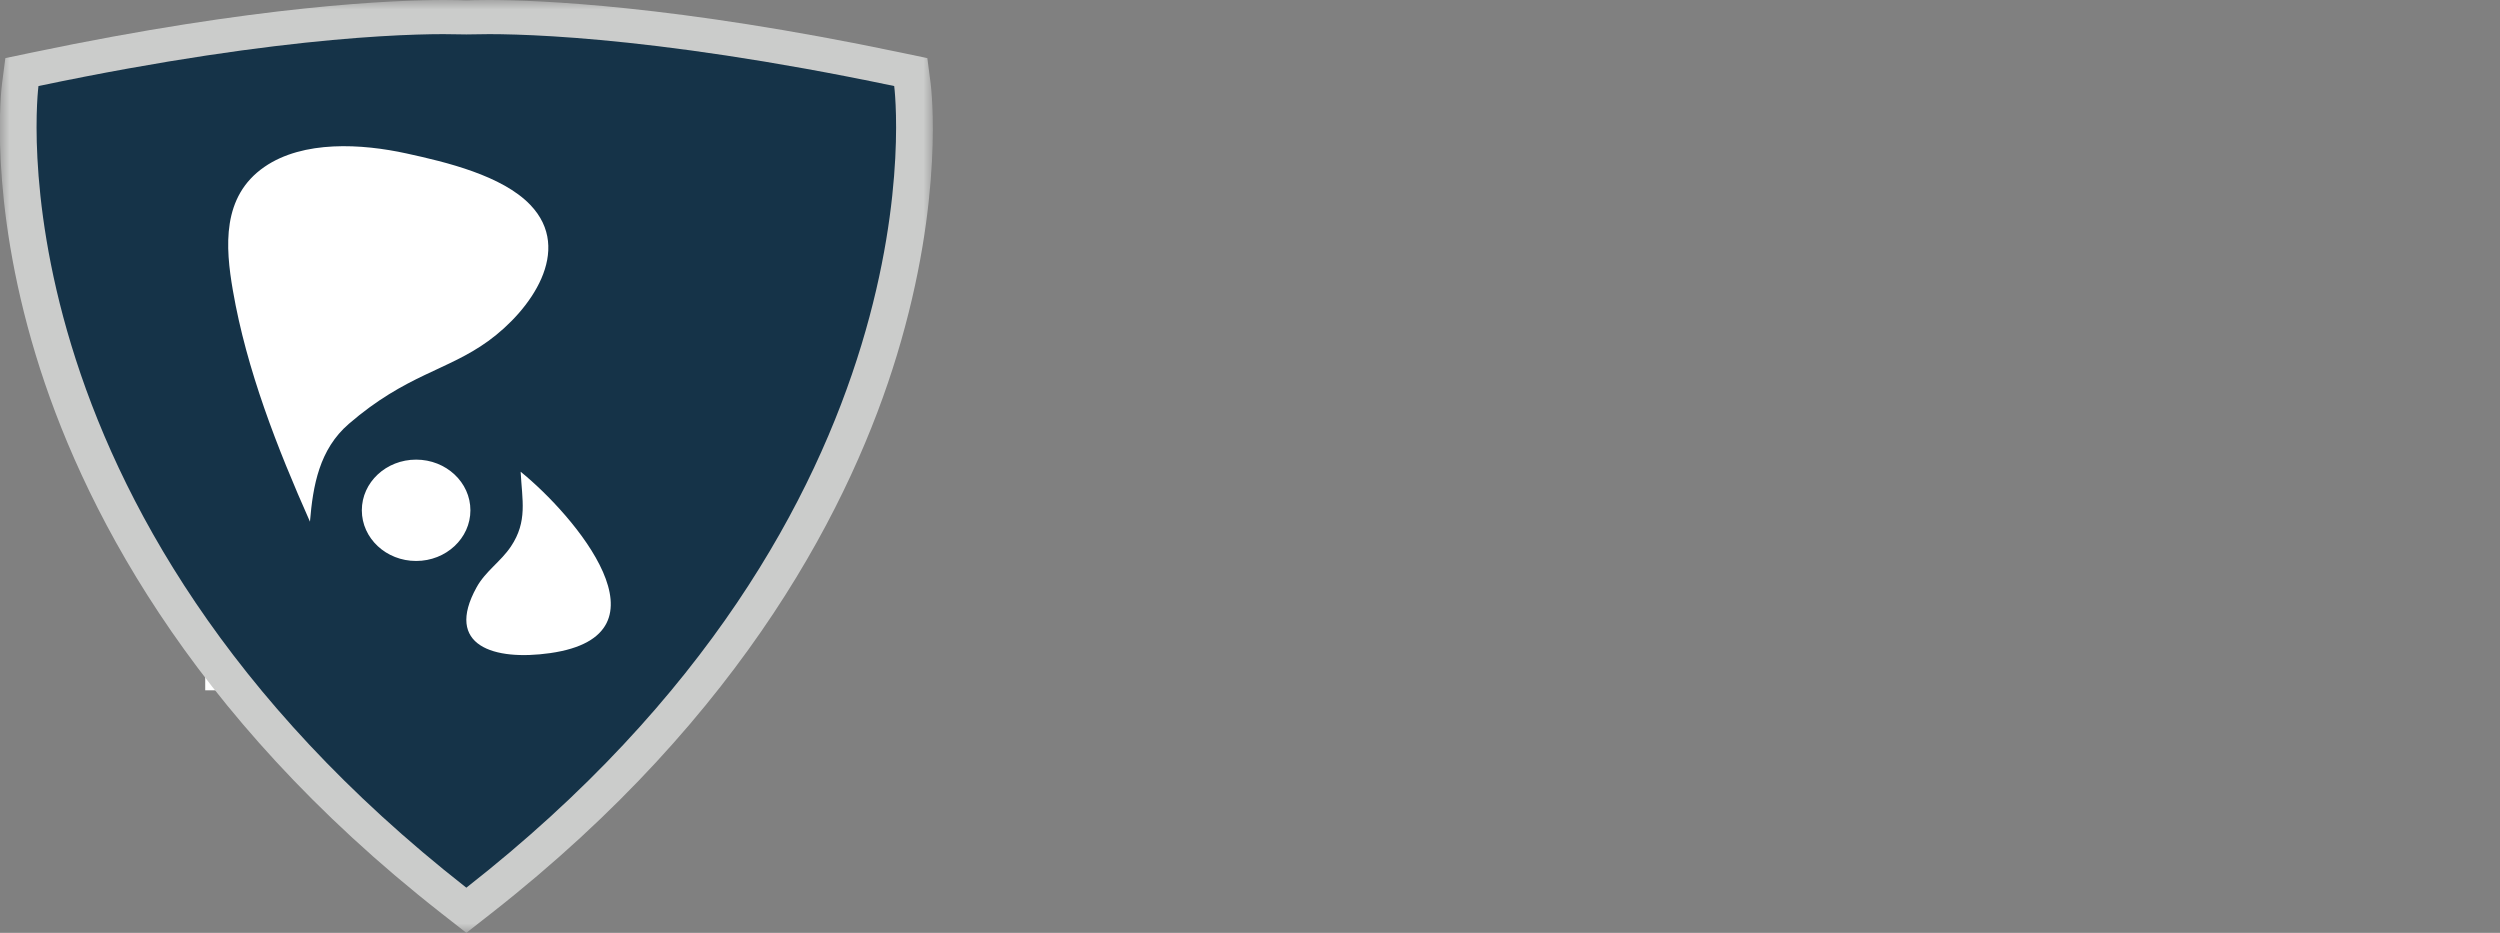
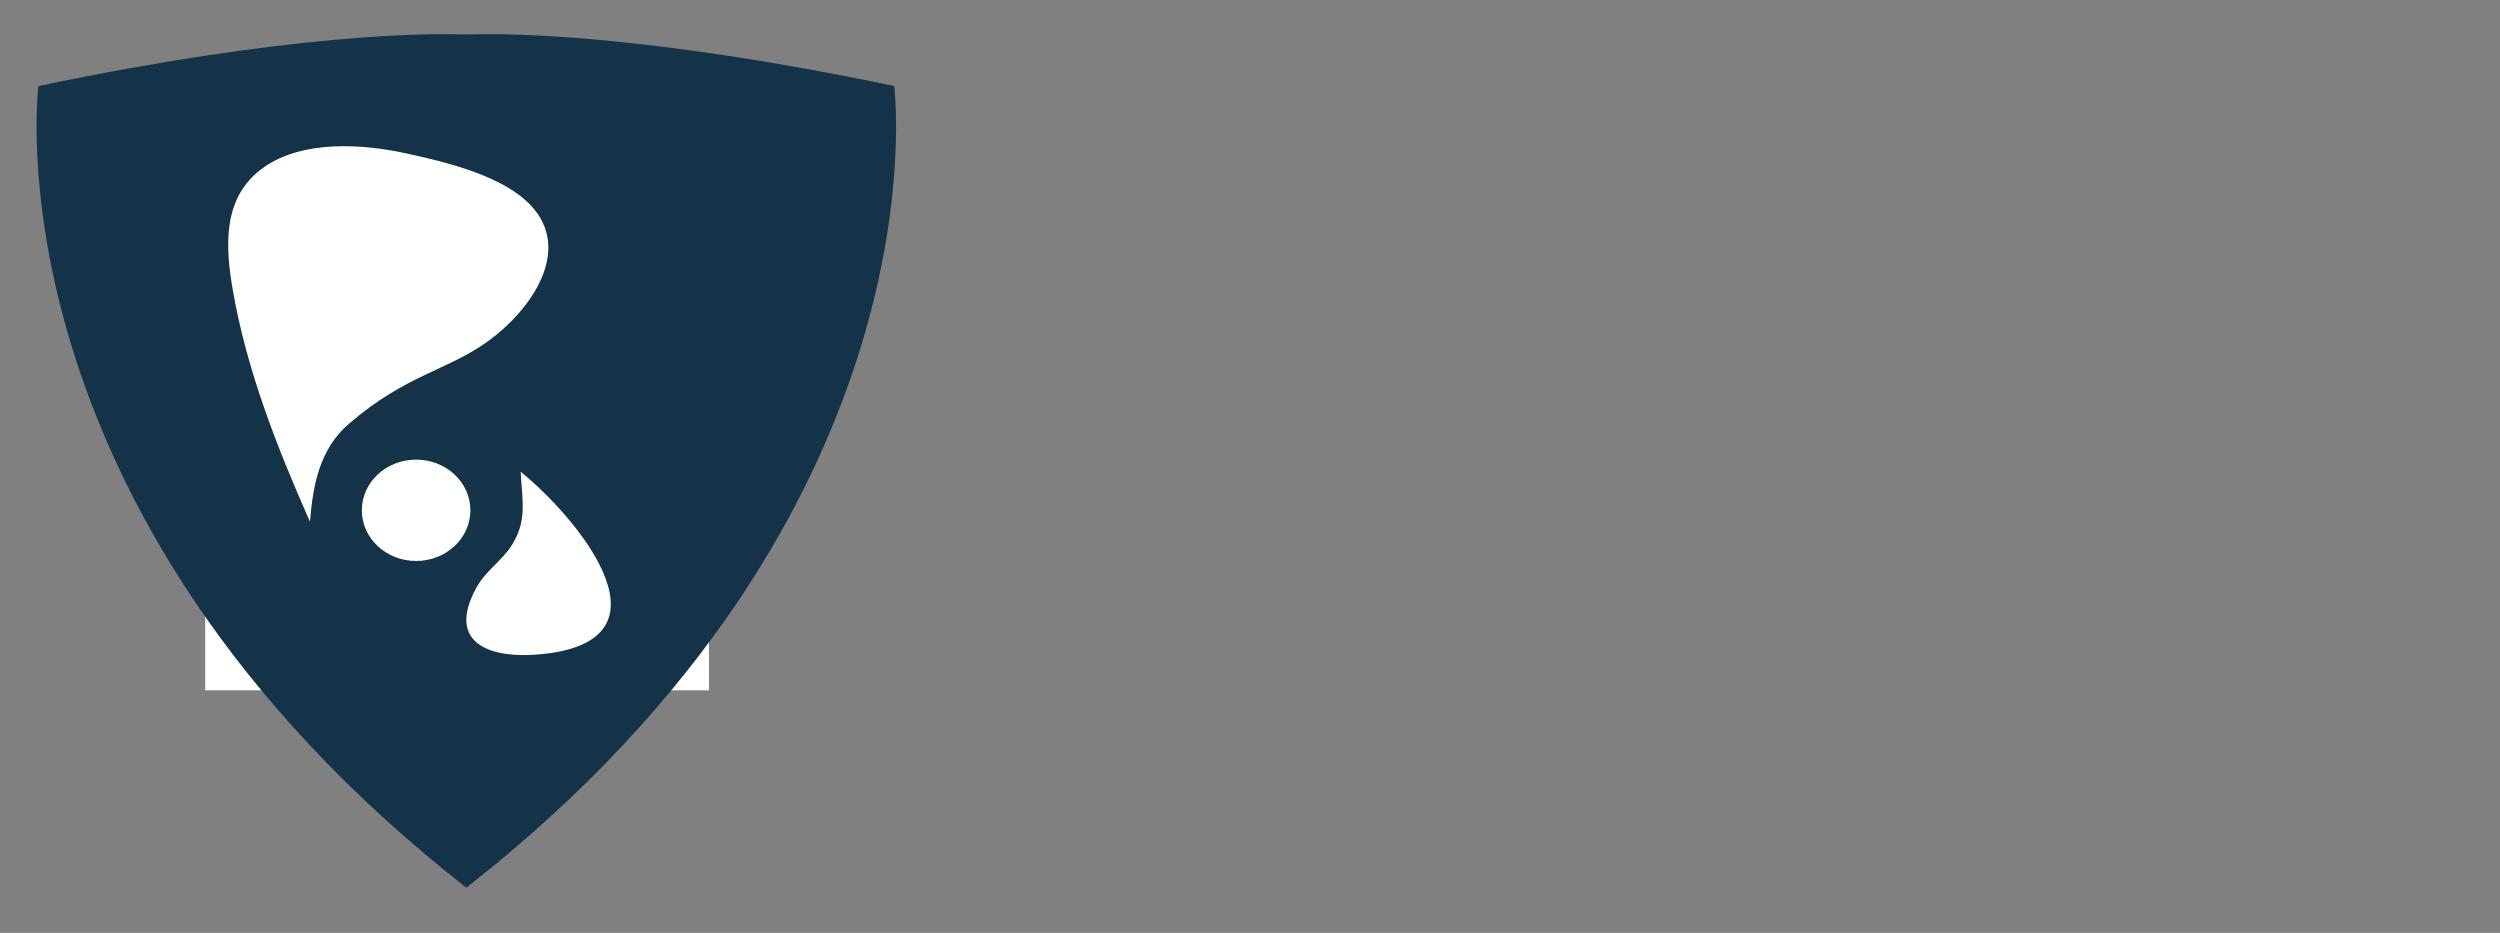
<svg xmlns="http://www.w3.org/2000/svg" width="134" height="50" viewBox="0 0 134 50" fill="none">
  <rect x="0" y="0" width="134" height="50" fill="#808080" stroke="none" />
  <g id="logo-rdc 1">
    <g id="Symbols">
      <g id="General-/-Navigation-/-Header">
        <g id="Group">
          <g id="Icon">
            <g id="Mask group">
              <path id="Clip-2" fill-rule="evenodd" clip-rule="evenodd" d="M11 7H38V37H11V7Z" fill="white" />
              <mask id="mask0_143_6035" style="mask-type:luminance" maskUnits="userSpaceOnUse" x="0" y="0" width="50" height="50">
                <g id="Group_2">
-                   <path id="Vector" d="M0 0H50V50H0V0Z" fill="white" />
-                 </g>
+                   </g>
              </mask>
              <g mask="url(#mask0_143_6035)">
</g>
            </g>
            <g id="Mask group_2">
              <mask id="mask1_143_6035" style="mask-type:luminance" maskUnits="userSpaceOnUse" x="0" y="0" width="50" height="50">
                <g id="Group_3">
-                   <path id="Vector_2" d="M0 0H50V50H0V0Z" fill="#CBCCCB" />
-                 </g>
+                   </g>
              </mask>
              <g mask="url(#mask1_143_6035)">
                <path id="Fill-1" fill-rule="evenodd" clip-rule="evenodd" d="M45.307 18.357C43.086 25.609 37.758 36.337 24.996 46.514C12.233 36.337 6.906 25.609 4.685 18.357C2.687 11.835 2.776 6.891 2.879 5.275C14.393 2.903 21.324 2.643 23.796 2.643C24.151 2.643 24.425 2.648 24.617 2.654C24.743 2.657 24.869 2.659 24.996 2.659C25.122 2.659 25.249 2.657 25.375 2.654C25.567 2.648 25.84 2.643 26.196 2.643C28.668 2.643 35.599 2.903 47.113 5.275C47.216 6.892 47.305 11.836 45.307 18.357ZM49.883 4.472L49.706 3.116L48.277 2.816C36.156 0.274 28.794 0 26.191 0C25.592 0 25.195 0.014 24.996 0.023C24.797 0.014 24.4 0 23.802 0C21.198 0 13.836 0.274 1.714 2.816L0.286 3.116L0.11 4.472C0.077 4.719 -0.646 10.605 1.924 19.053C4.272 26.768 9.948 38.219 23.662 48.956L24.996 50L26.33 48.956C40.043 38.219 45.72 26.768 48.068 19.053C50.638 10.605 49.914 4.719 49.883 4.472Z" fill="#CBCCCB" />
              </g>
            </g>
            <g id="Mask group_3">
              <path id="Fill-3" fill-rule="evenodd" clip-rule="evenodd" d="M29.488 35.007C26.492 35.434 23.802 34.627 25.547 31.476C26.025 30.613 26.843 30.103 27.386 29.291C28.288 27.94 27.984 26.807 27.907 25.285C30.776 27.607 36.274 34.038 29.488 35.007ZM22.304 30.068C20.697 30.068 19.394 28.852 19.394 27.352C19.394 25.852 20.697 24.636 22.304 24.636C23.911 24.636 25.214 25.852 25.214 27.352C25.214 28.852 23.911 30.068 22.304 30.068ZM16.614 27.961C14.854 23.998 13.218 19.819 12.483 15.573C12.077 13.228 11.878 10.529 14.174 8.945C16.261 7.506 19.399 7.703 21.785 8.224C23.918 8.69 26.916 9.405 28.425 10.982C30.752 13.415 28.428 16.646 26.168 18.282C23.965 19.877 21.768 20.07 18.698 22.718C17.114 24.085 16.774 26.026 16.614 27.961ZM47.929 4.612C34.399 1.775 26.988 1.793 25.347 1.841C25.113 1.848 24.879 1.848 24.644 1.841C23.003 1.793 15.592 1.775 2.062 4.612C2.062 4.612 -0.892 27.312 24.996 47.58C50.883 27.312 47.929 4.612 47.929 4.612Z" fill="#153348" />
            </g>
          </g>
        </g>
      </g>
    </g>
  </g>
</svg>